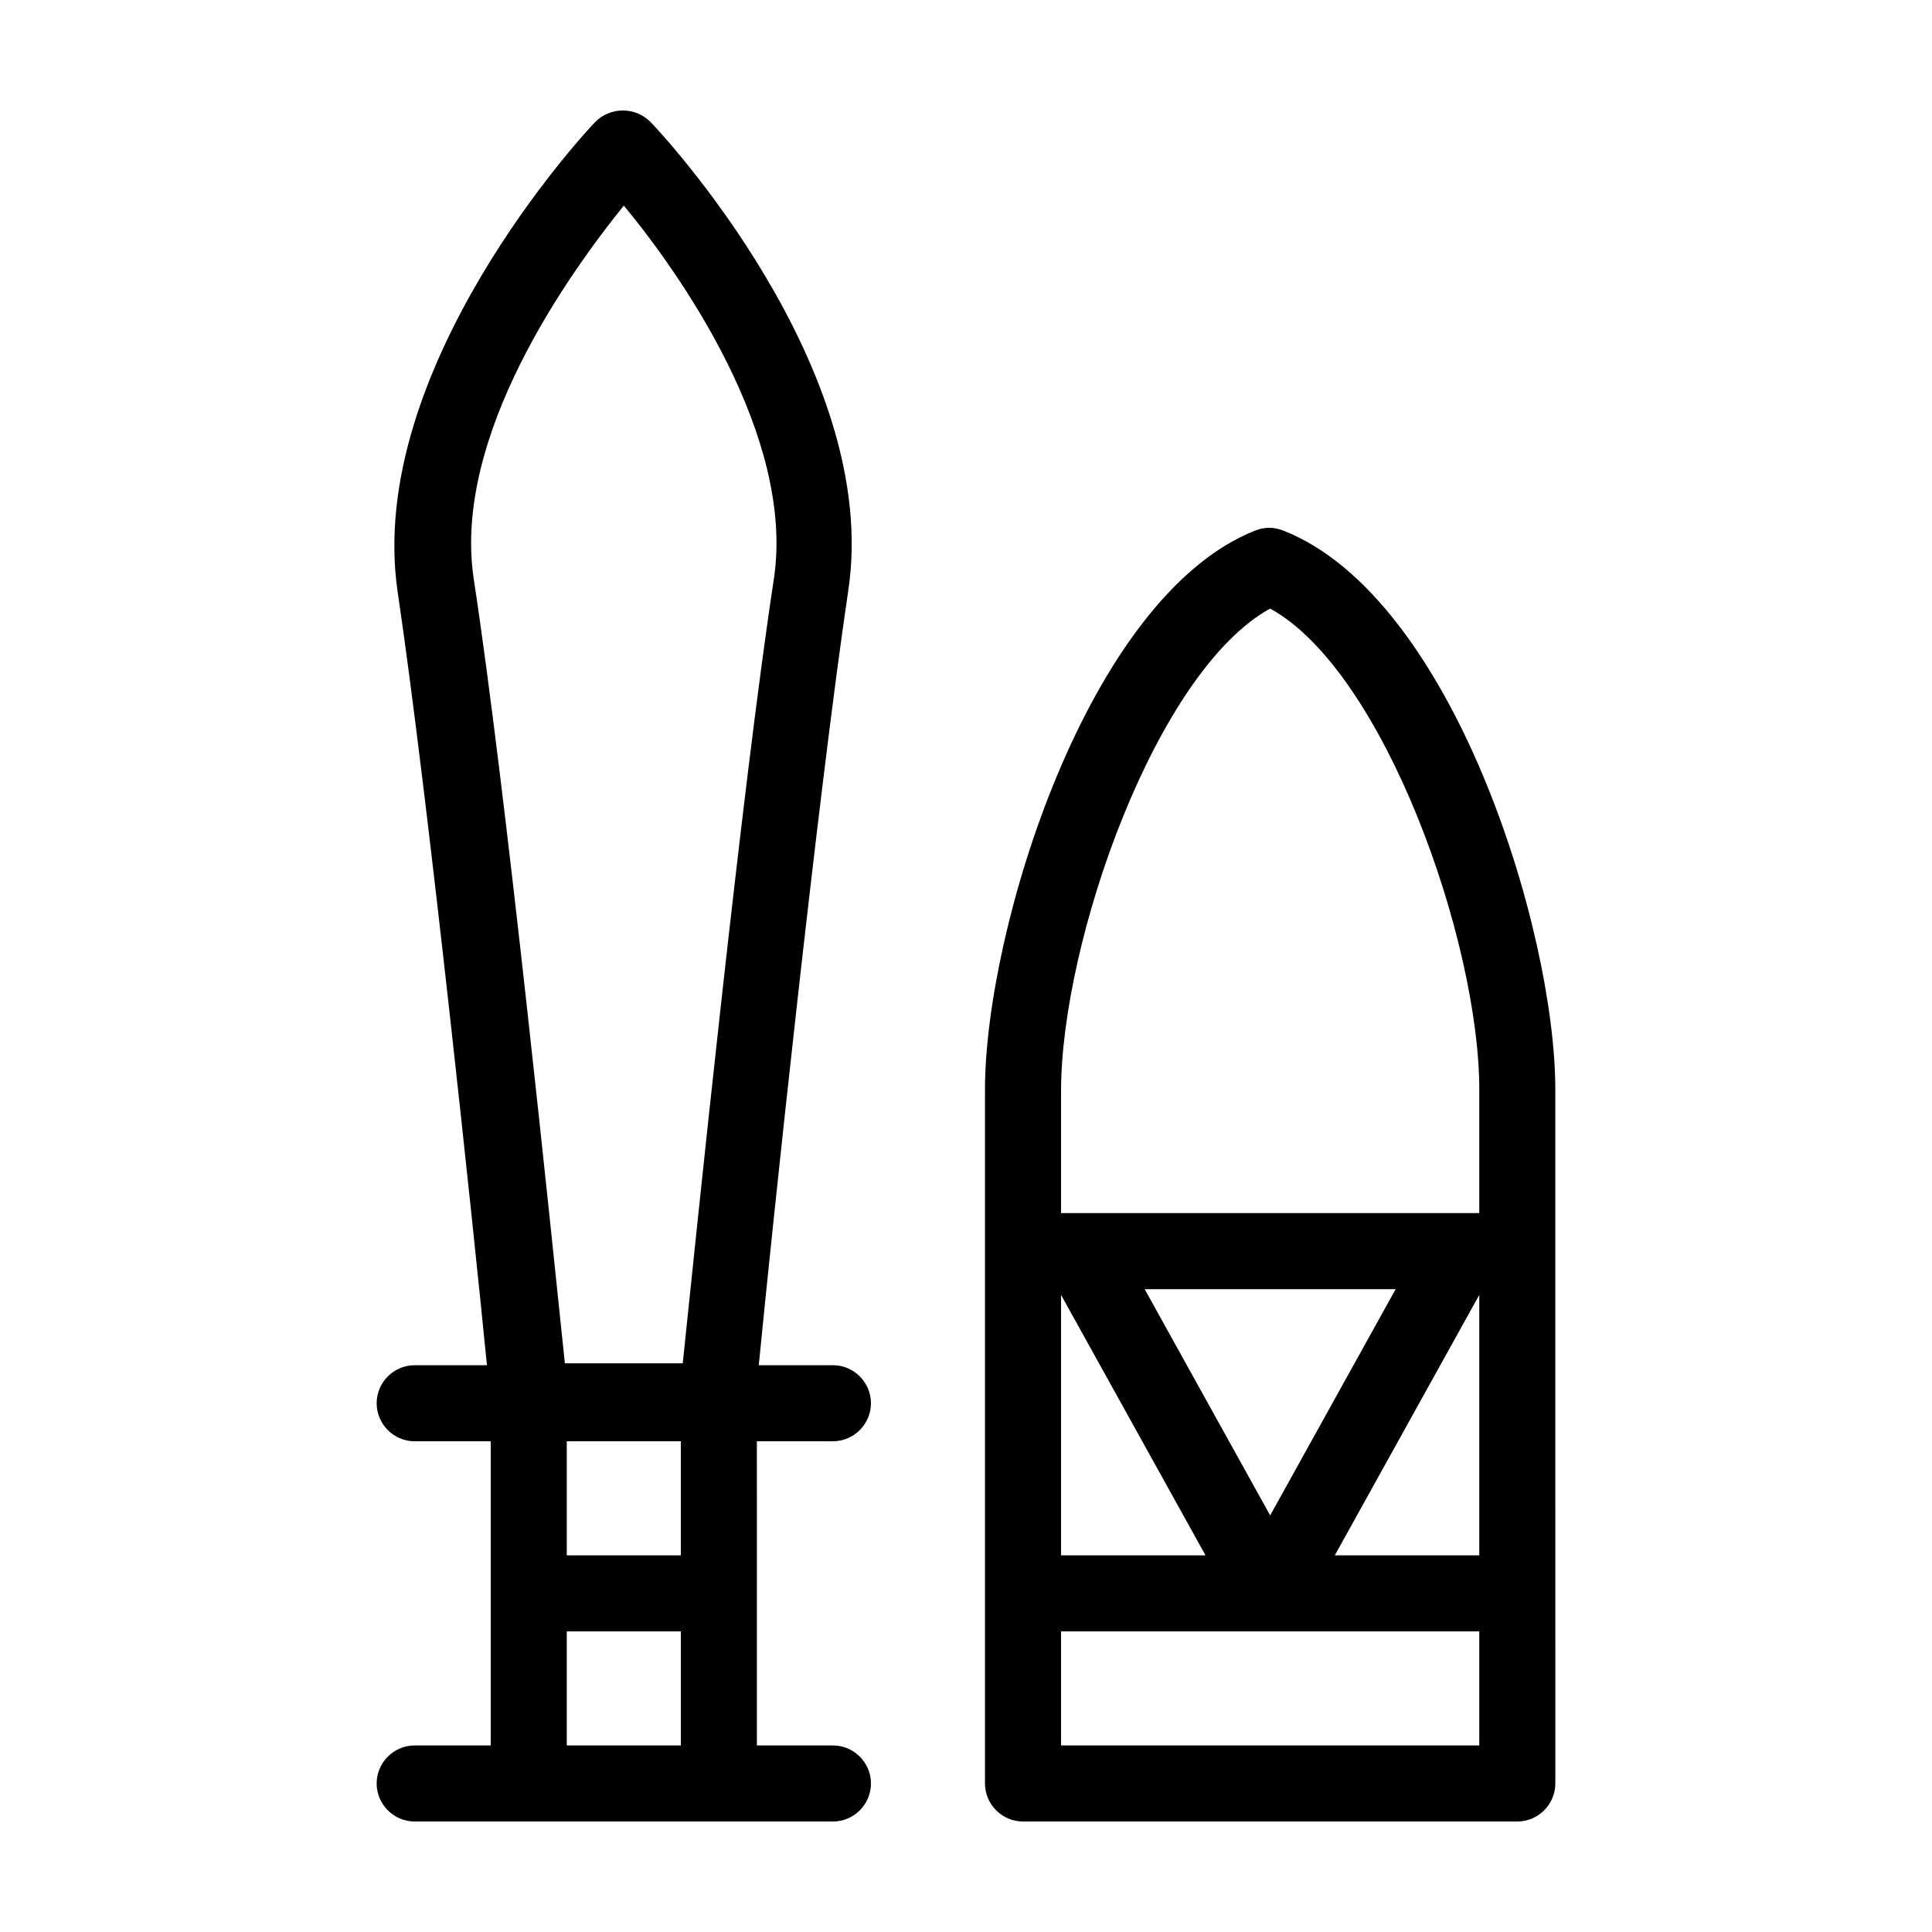
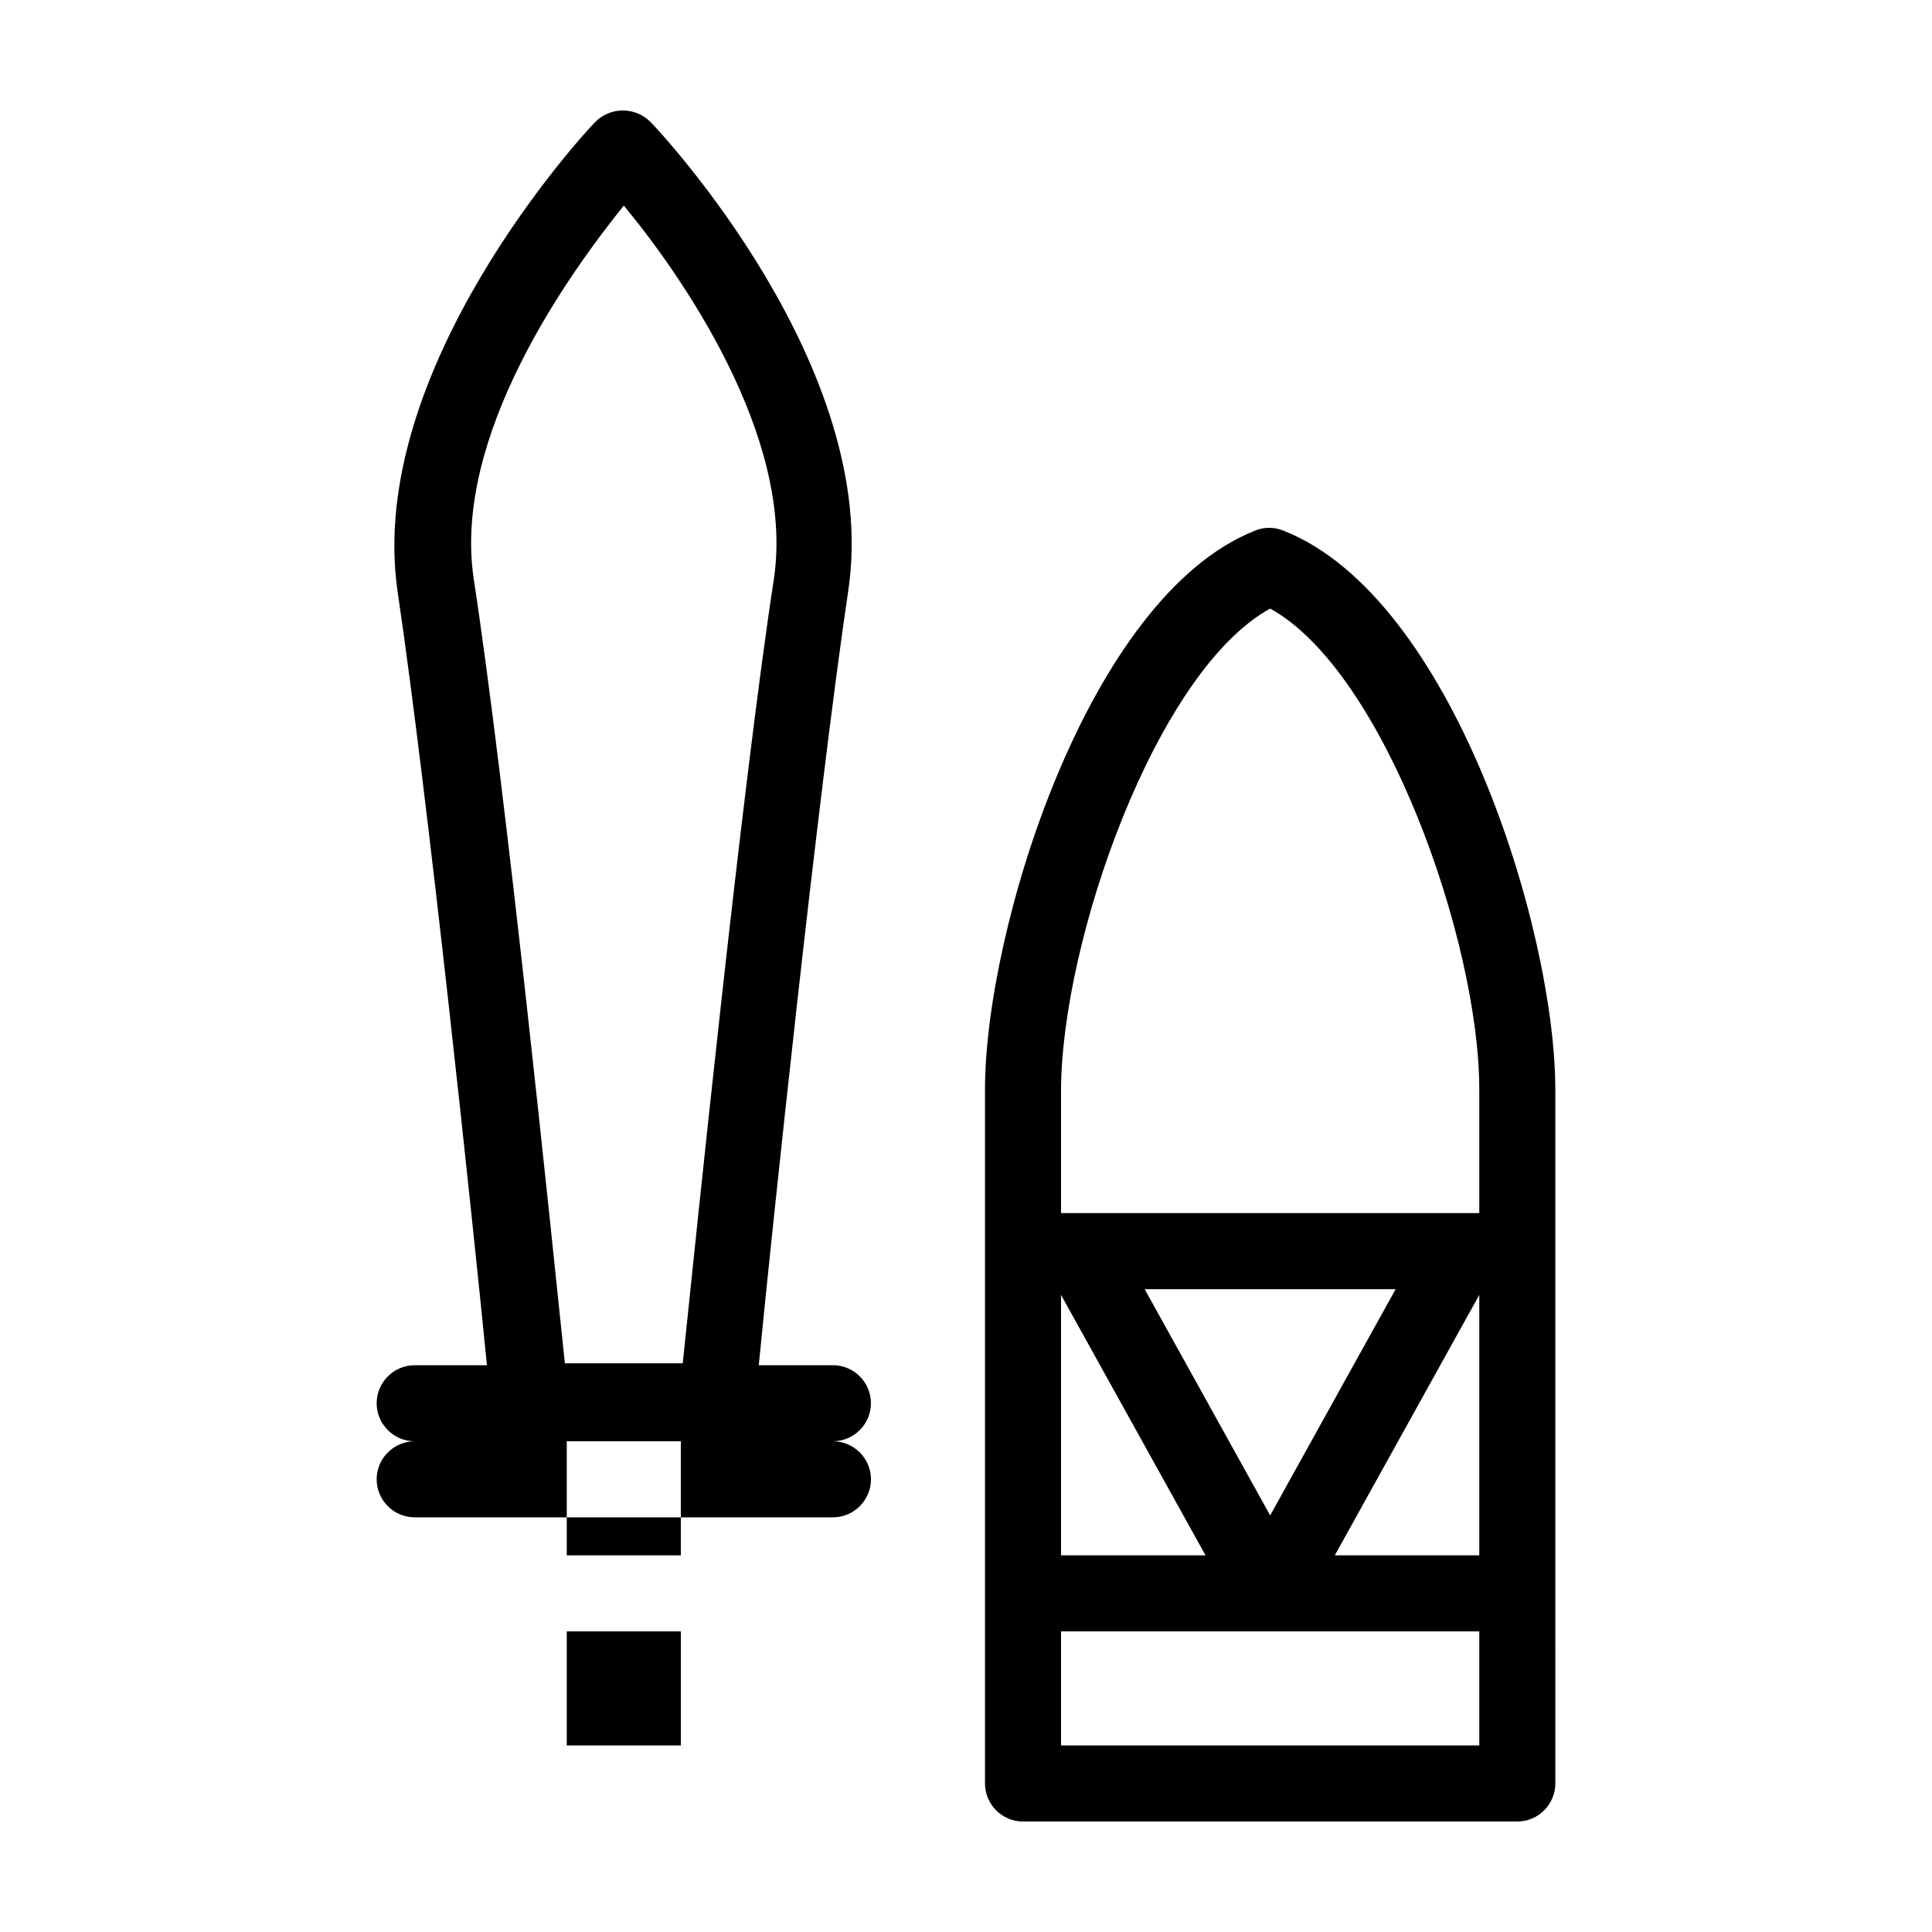
<svg xmlns="http://www.w3.org/2000/svg" fill="#000000" width="800px" height="800px" version="1.1" viewBox="144 144 512 512">
-   <path d="m344.58 525.95h20.152c5.543 0 10.078-4.535 10.078-10.078 0-5.543-4.535-10.078-10.078-10.078h-19.648c3.527-36.273 15.617-150.64 23.68-205.05 9.07-58.945-49.879-121.92-52.395-124.44-4.031-4.031-10.578-4.031-14.609 0-2.519 2.519-60.961 65.496-52.395 124.44 8.062 54.41 20.152 169.28 23.68 205.05l-19.148 0.004c-5.543 0-10.078 4.535-10.078 10.078s4.535 10.078 10.078 10.078h20.152v80.609h-20.152c-5.543 0-10.078 4.535-10.078 10.078s4.535 10.078 10.078 10.078h110.84c5.543 0 10.078-4.535 10.078-10.078s-4.535-10.078-10.078-10.078h-20.152v-40.305zm-35.266-327.47c14.609 17.633 45.344 60.961 39.801 98.746-8.566 55.922-20.656 174.32-24.184 208.07h-31.234c-3.527-33.754-15.617-152.15-24.184-208.07-5.543-37.785 25.191-80.609 39.801-98.746zm15.113 327.47v30.23h-30.23v-30.23zm-30.227 80.609v-30.23h30.23v30.23zm189.93-321.93c-2.519-1.008-5.039-1.008-7.559 0-44.332 17.633-71.539 105.8-71.539 148.12v183.89c0 5.543 4.535 10.078 10.078 10.078h130.99c5.543 0 10.078-4.535 10.078-10.078l-0.004-183.89c0-42.32-27.207-130.49-72.047-148.12zm-58.945 202.53 38.289 69.023h-38.289zm22.168-1.512h66.504l-33.25 59.953zm88.672 1.512v69.023h-38.289zm-55.418-181.88c30.23 16.625 55.418 88.168 55.418 127.46v32.746h-110.84v-32.242c0-39.801 25.191-111.34 55.422-127.97zm-55.422 301.28v-30.23h110.84v30.23z" />
+   <path d="m344.58 525.95h20.152c5.543 0 10.078-4.535 10.078-10.078 0-5.543-4.535-10.078-10.078-10.078h-19.648c3.527-36.273 15.617-150.64 23.68-205.05 9.07-58.945-49.879-121.92-52.395-124.44-4.031-4.031-10.578-4.031-14.609 0-2.519 2.519-60.961 65.496-52.395 124.44 8.062 54.41 20.152 169.28 23.68 205.05l-19.148 0.004c-5.543 0-10.078 4.535-10.078 10.078s4.535 10.078 10.078 10.078h20.152h-20.152c-5.543 0-10.078 4.535-10.078 10.078s4.535 10.078 10.078 10.078h110.84c5.543 0 10.078-4.535 10.078-10.078s-4.535-10.078-10.078-10.078h-20.152v-40.305zm-35.266-327.47c14.609 17.633 45.344 60.961 39.801 98.746-8.566 55.922-20.656 174.32-24.184 208.07h-31.234c-3.527-33.754-15.617-152.15-24.184-208.07-5.543-37.785 25.191-80.609 39.801-98.746zm15.113 327.47v30.23h-30.23v-30.23zm-30.227 80.609v-30.23h30.23v30.23zm189.93-321.93c-2.519-1.008-5.039-1.008-7.559 0-44.332 17.633-71.539 105.8-71.539 148.12v183.89c0 5.543 4.535 10.078 10.078 10.078h130.99c5.543 0 10.078-4.535 10.078-10.078l-0.004-183.89c0-42.32-27.207-130.49-72.047-148.12zm-58.945 202.53 38.289 69.023h-38.289zm22.168-1.512h66.504l-33.25 59.953zm88.672 1.512v69.023h-38.289zm-55.418-181.88c30.23 16.625 55.418 88.168 55.418 127.46v32.746h-110.84v-32.242c0-39.801 25.191-111.34 55.422-127.97zm-55.422 301.28v-30.23h110.84v30.23z" />
</svg>